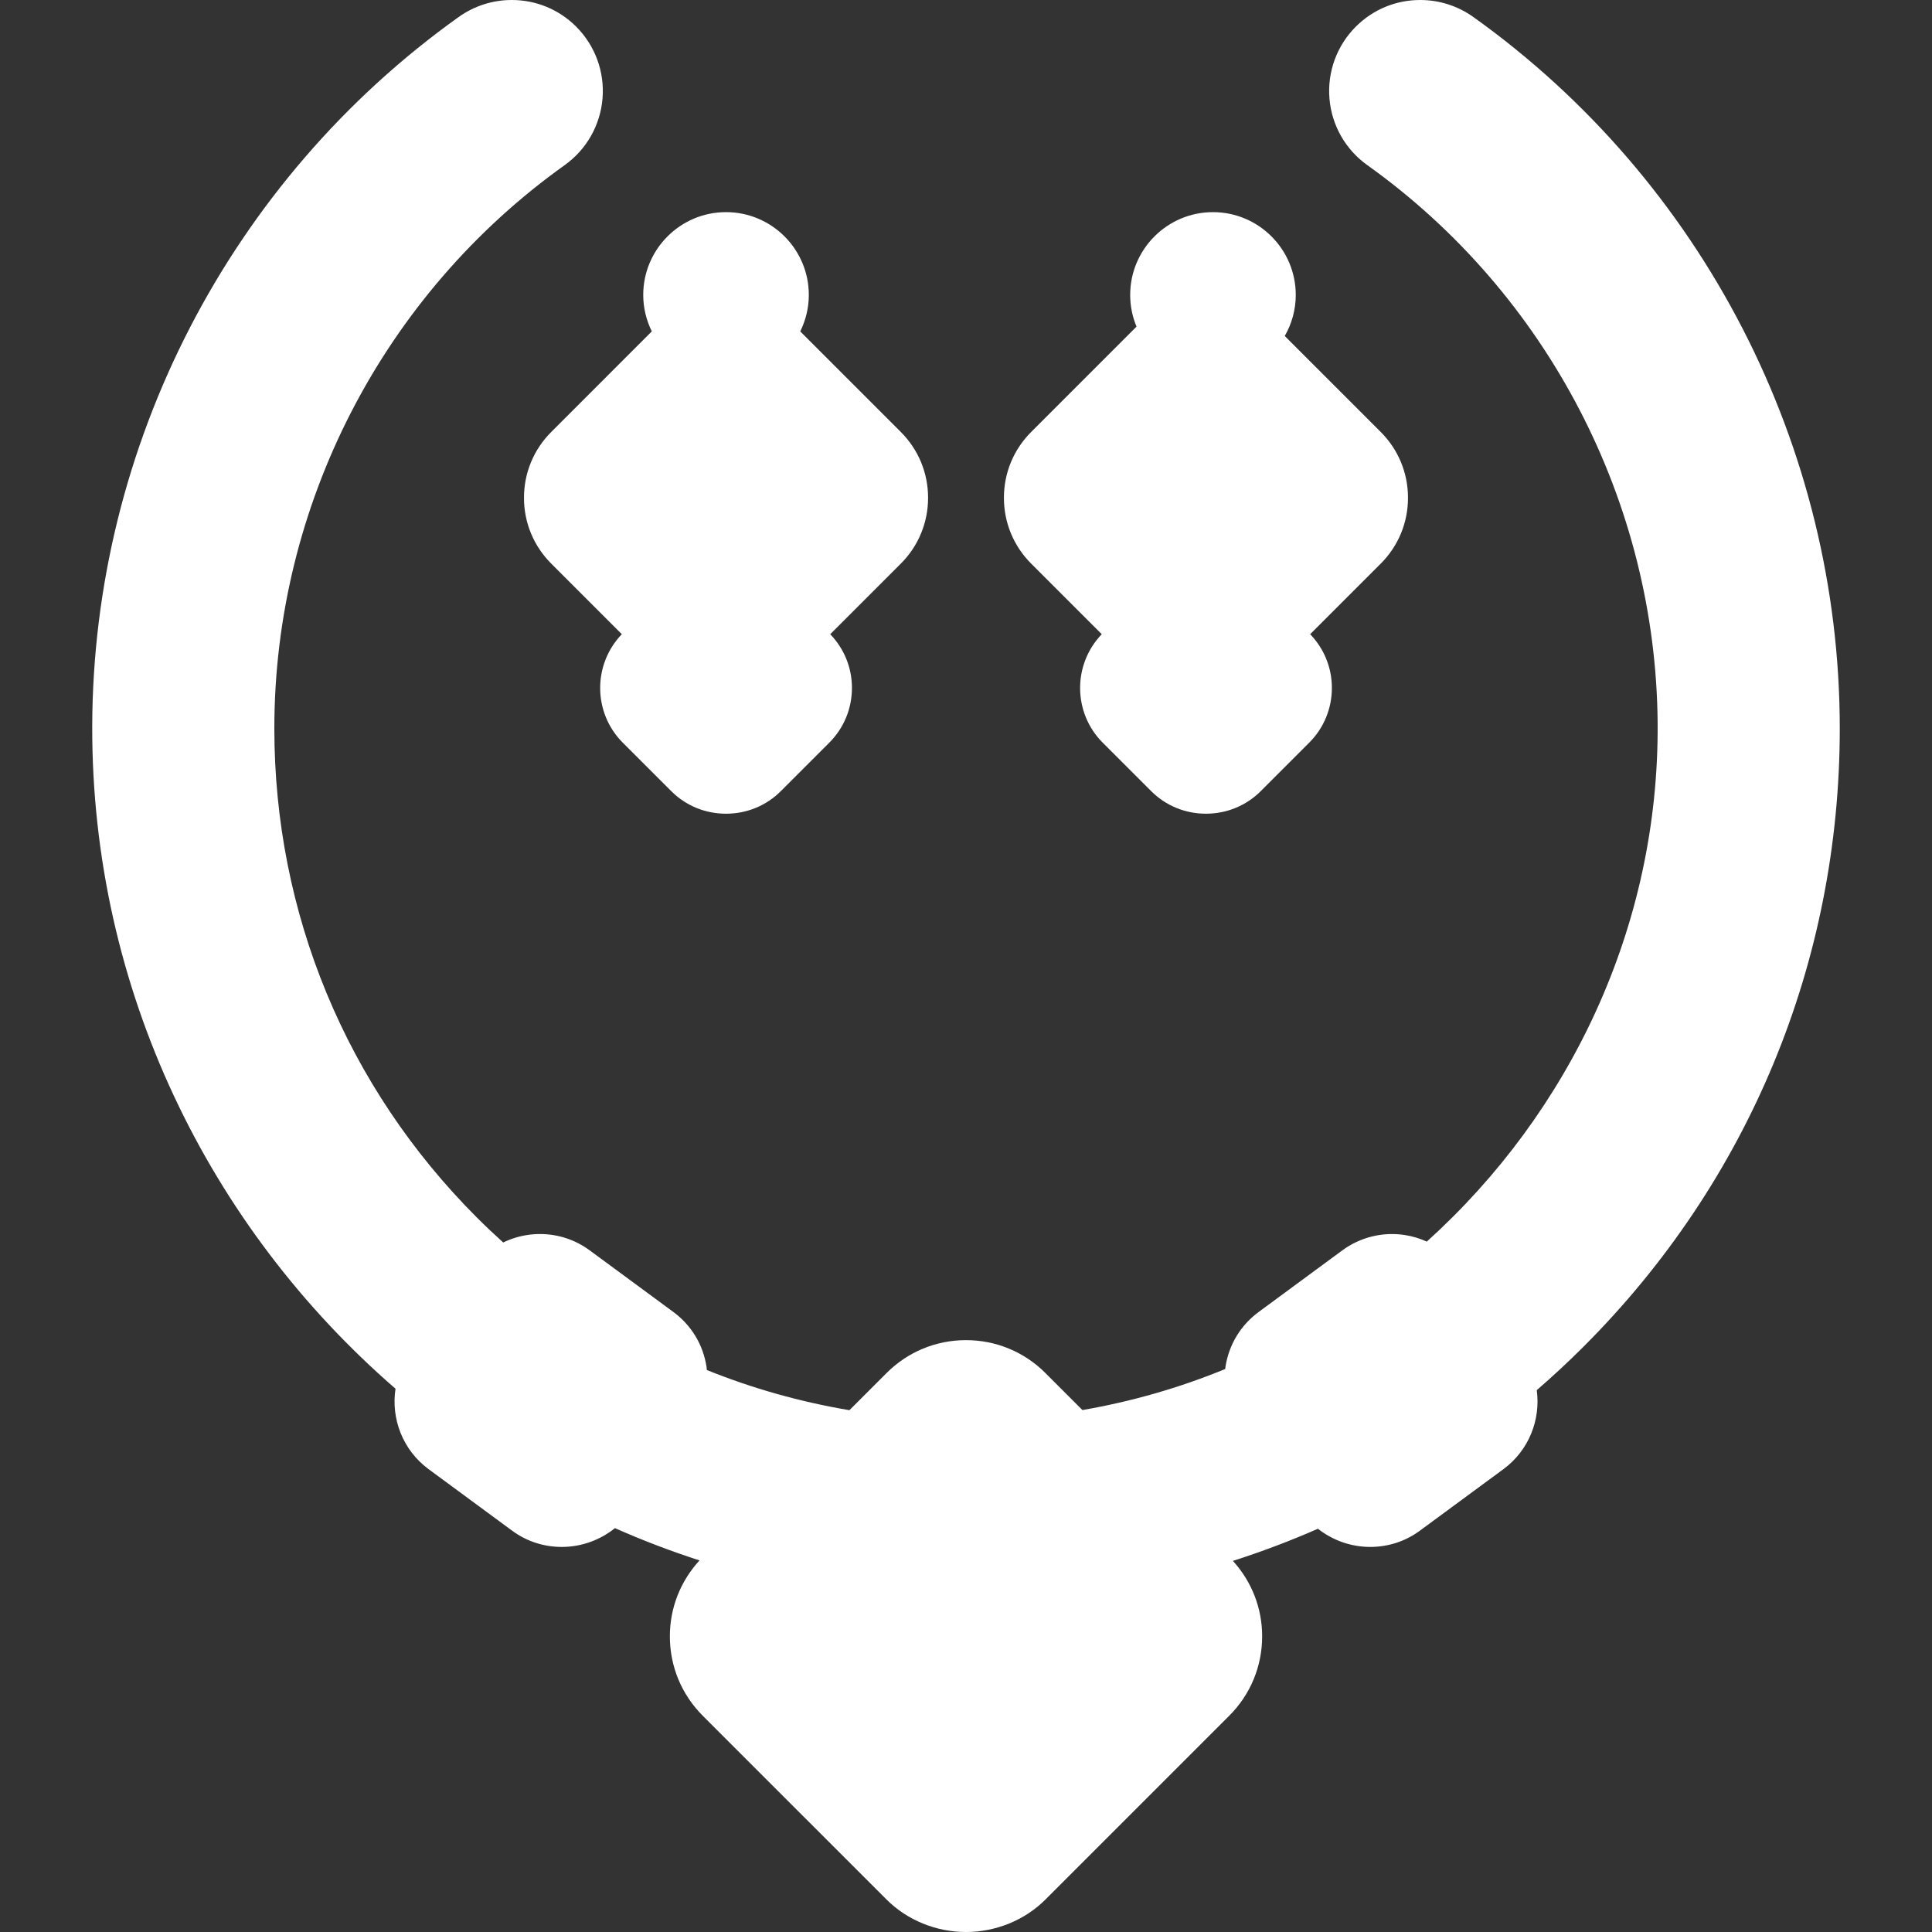
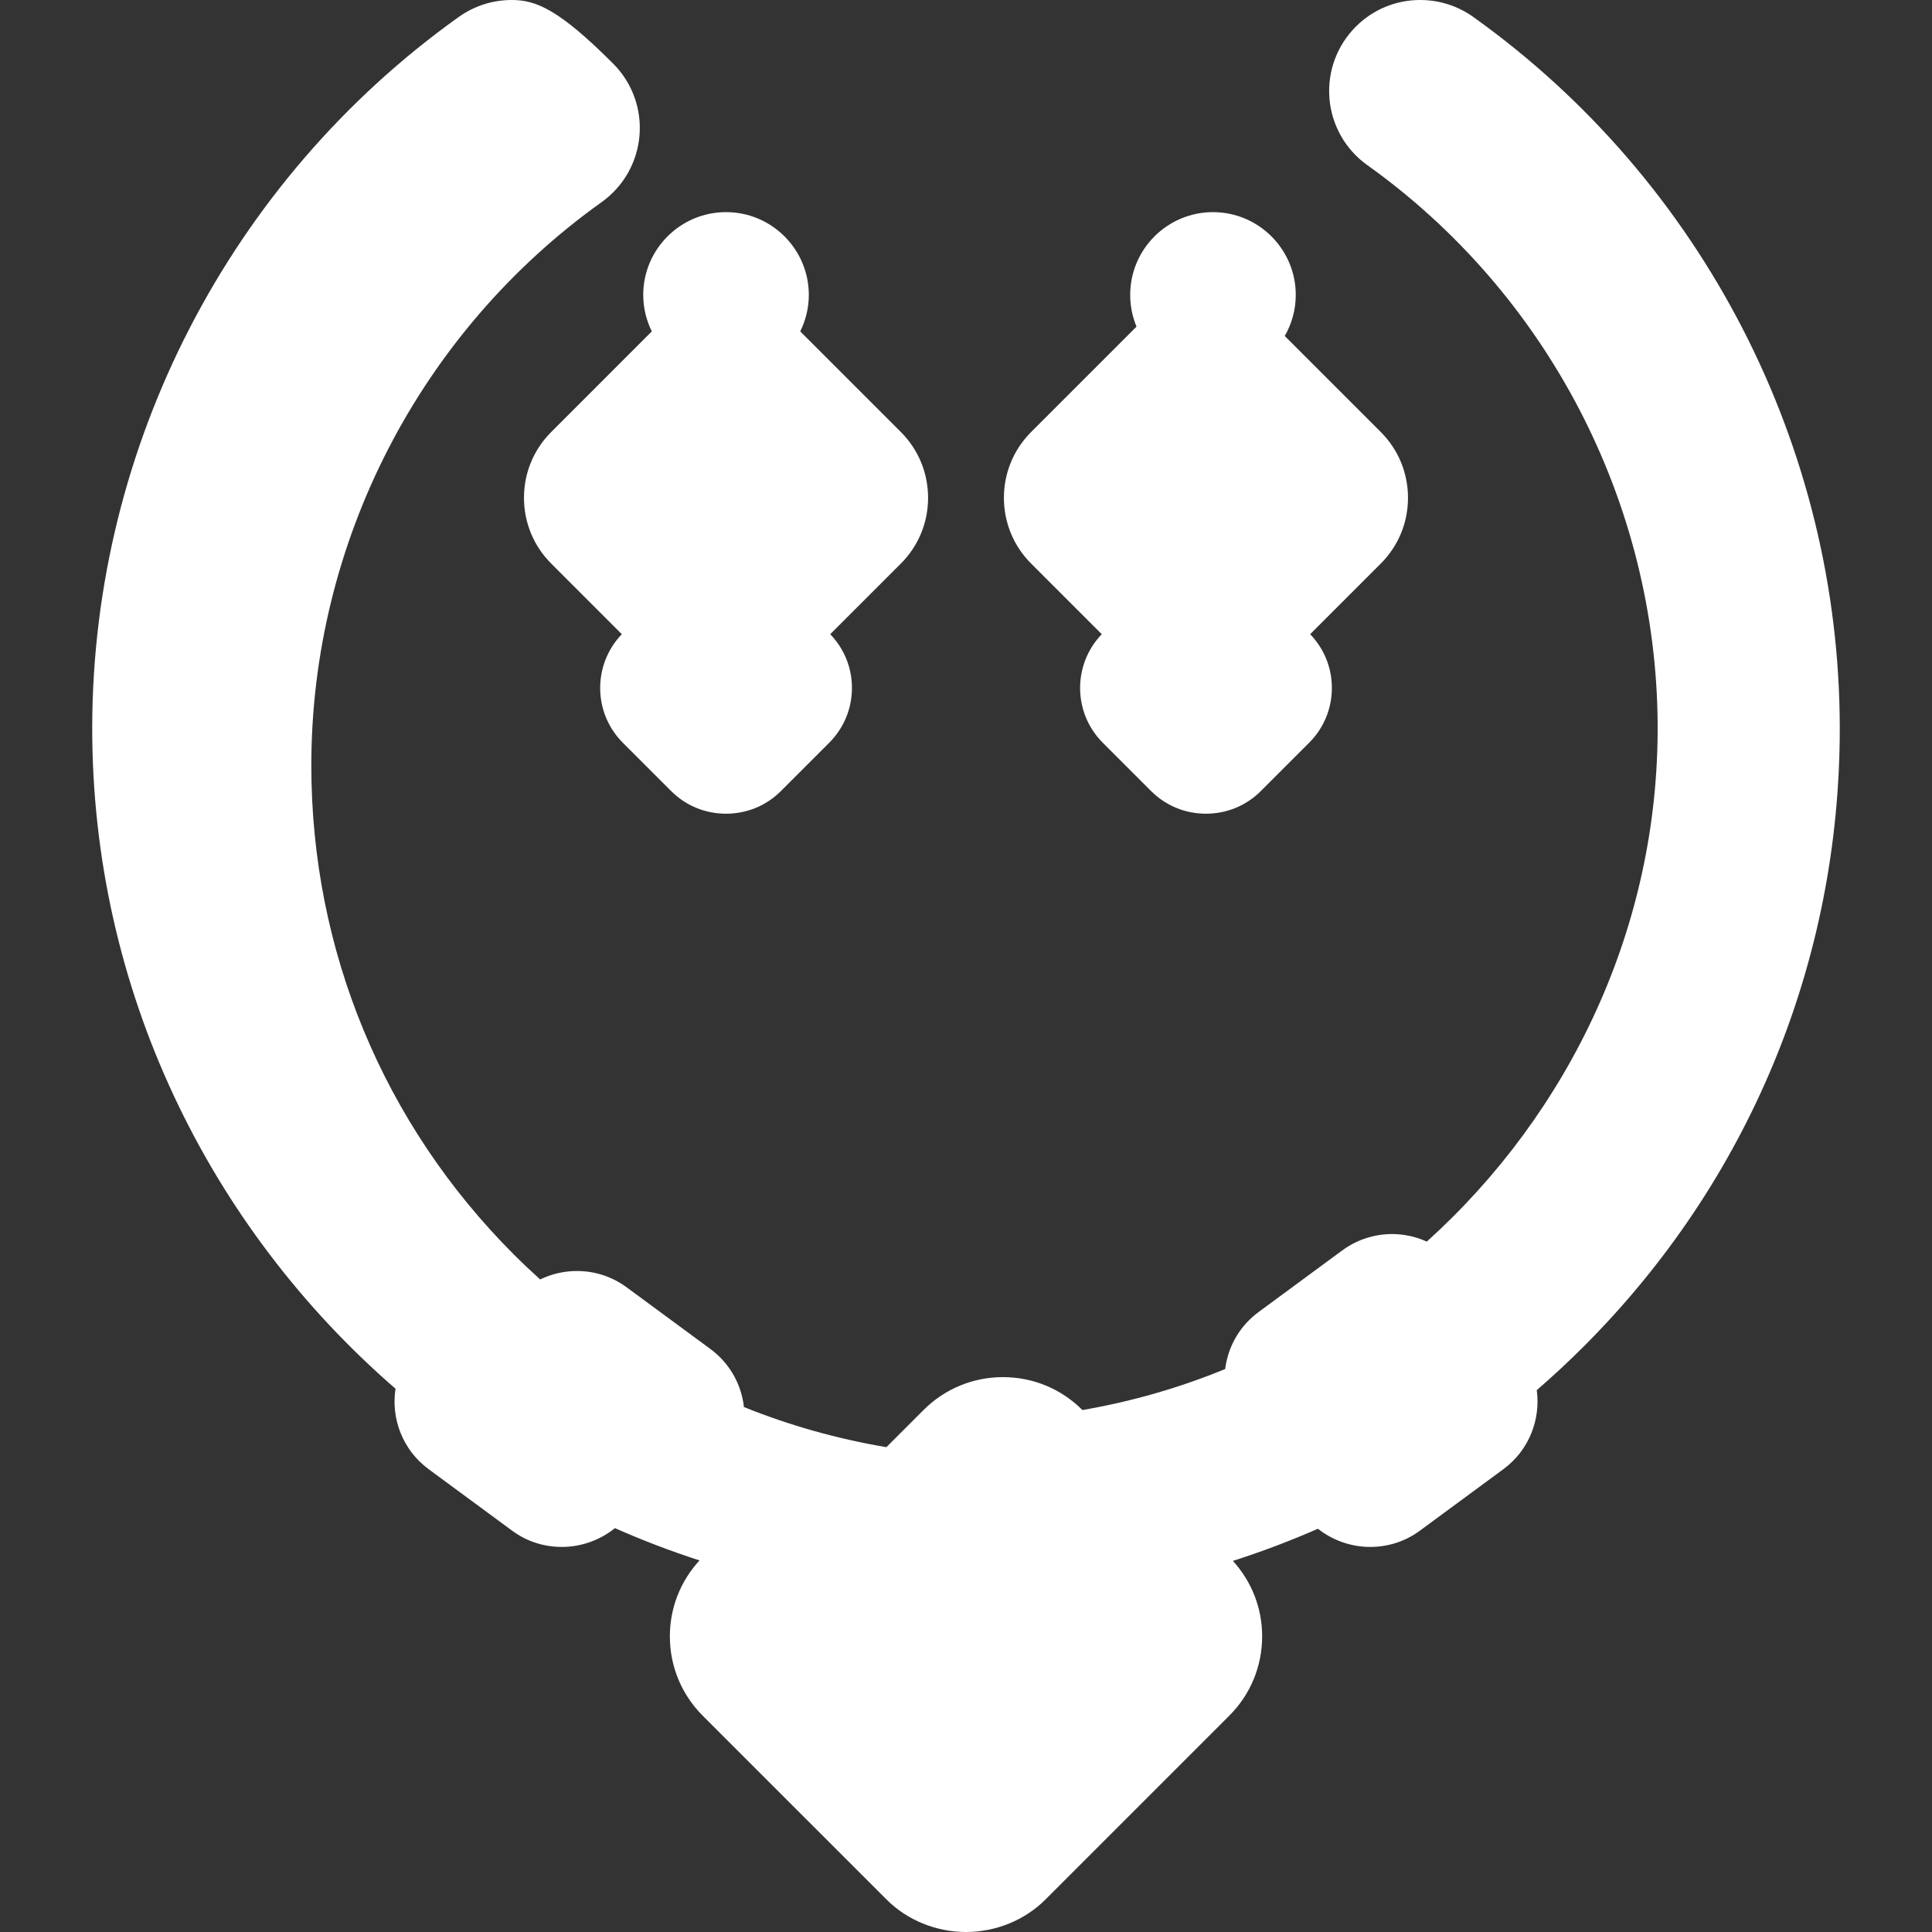
<svg xmlns="http://www.w3.org/2000/svg" fill="#FFFFFF" height="800px" width="800px" version="1.1" id="Capa_1" viewBox="0 0 222.768 222.768" xml:space="preserve">
  <rect x="0" y="0" width="222.768" height="222.768" fill="#333333" stroke="none" />
-   <path d="M159.206,64.987l-8.138,8.138c1.613,1.678,2.503,3.867,2.503,6.193c0,2.384-0.928,4.627-2.612,6.314l-5.587,5.587  c-1.677,1.678-3.922,2.604-6.319,2.604s-4.642-0.926-6.321-2.606l-5.58-5.579c-3.444-3.441-3.479-9.017-0.114-12.512l-8.139-8.138  c-2.026-2.025-3.143-4.722-3.143-7.59s1.116-5.564,3.144-7.591l12.145-12.146c-0.469-1.126-0.73-2.36-0.73-3.654  c0-5.264,4.283-9.546,9.546-9.546s9.546,4.282,9.546,9.546c0,1.724-0.466,3.338-1.269,4.736l11.066,11.065  c2.027,2.027,3.144,4.723,3.144,7.59S161.234,62.96,159.206,64.987z M92.271,38.212c0.627-1.271,0.989-2.695,0.989-4.206  c0-5.264-4.283-9.546-9.546-9.546s-9.546,4.282-9.546,9.546c0,1.51,0.362,2.935,0.989,4.205L63.563,49.806  c-2.029,2.027-3.146,4.724-3.146,7.592s1.117,5.564,3.144,7.59l8.138,8.138c-3.365,3.495-3.33,9.072,0.114,12.513l5.58,5.579  c1.679,1.681,3.924,2.606,6.321,2.606s4.642-0.926,6.319-2.604l5.581-5.581c1.688-1.688,2.618-3.933,2.618-6.319  c0-2.33-0.891-4.52-2.503-6.192l8.138-8.138c2.027-2.026,3.144-4.723,3.144-7.591s-1.116-5.564-3.143-7.59L92.271,38.212z   M212.134,83.995c0-32.461-15.788-63.123-42.234-82.022C168.093,0.682,165.968,0,163.754,0c-2.803,0-5.438,1.091-7.423,3.073  c-2.187,2.188-3.295,5.211-3.039,8.292s1.847,5.879,4.364,7.675c20.772,14.825,33.287,38.881,33.476,64.349  c0.175,23.486-10.18,44.944-26.616,59.773c-0.803-0.364-1.656-0.625-2.549-0.76c-2.539-0.39-5.128,0.25-7.198,1.774l-9.636,7.097  c-2.083,1.532-3.445,3.785-3.835,6.349c-0.012,0.077-0.014,0.153-0.023,0.229c-5.239,2.155-10.754,3.748-16.467,4.733l-4.264-4.264  c-2.447-2.448-5.7-3.796-9.162-3.796s-6.715,1.349-9.159,3.794l-4.283,4.283c-5.66-0.956-11.164-2.503-16.435-4.631  c-0.013-0.117-0.018-0.233-0.036-0.35c-0.387-2.558-1.748-4.812-3.83-6.345l-9.642-7.101c-1.675-1.233-3.657-1.885-5.733-1.885  c-0.488,0-0.981,0.037-1.453,0.109c-0.983,0.148-1.919,0.444-2.789,0.866c-1.031-0.93-2.044-1.886-3.033-2.875  c-15.062-15.063-23.357-35.091-23.357-56.395c0-25.708,12.513-49.988,33.472-64.95c2.521-1.8,4.113-4.601,4.369-7.685  c0.255-3.08-0.853-6.102-3.04-8.289C64.453,1.091,61.816,0,59.011,0c-2.211,0-4.333,0.681-6.137,1.969  c-26.367,18.839-42.158,49.405-42.24,81.765c-0.077,30.377,13.519,57.806,34.97,76.392c-0.529,3.446,0.82,7.067,3.818,9.277  l9.638,7.098c1.658,1.222,3.635,1.867,5.718,1.867h0c2.255,0,4.418-0.789,6.127-2.168c3.17,1.404,6.424,2.649,9.753,3.724  c-2.202,2.395-3.42,5.474-3.42,8.75c0,3.462,1.347,6.715,3.792,9.159l21.191,21.19c2.378,2.38,5.717,3.745,9.162,3.745  s6.784-1.365,9.16-3.742l21.191-21.191c2.448-2.446,3.797-5.699,3.797-9.161c0-3.251-1.203-6.311-3.374-8.697  c3.332-1.064,6.604-2.298,9.802-3.706c1.694,1.333,3.816,2.097,6.031,2.097c2.083,0,4.06-0.646,5.716-1.866l9.643-7.101  c2.949-2.173,4.306-5.714,3.845-9.11c1.862-1.61,3.674-3.294,5.432-5.053C201.654,136.208,212.134,110.907,212.134,83.995z" />
+   <path d="M159.206,64.987l-8.138,8.138c1.613,1.678,2.503,3.867,2.503,6.193c0,2.384-0.928,4.627-2.612,6.314l-5.587,5.587  c-1.677,1.678-3.922,2.604-6.319,2.604s-4.642-0.926-6.321-2.606l-5.58-5.579c-3.444-3.441-3.479-9.017-0.114-12.512l-8.139-8.138  c-2.026-2.025-3.143-4.722-3.143-7.59s1.116-5.564,3.144-7.591l12.145-12.146c-0.469-1.126-0.73-2.36-0.73-3.654  c0-5.264,4.283-9.546,9.546-9.546s9.546,4.282,9.546,9.546c0,1.724-0.466,3.338-1.269,4.736l11.066,11.065  c2.027,2.027,3.144,4.723,3.144,7.59S161.234,62.96,159.206,64.987z M92.271,38.212c0.627-1.271,0.989-2.695,0.989-4.206  c0-5.264-4.283-9.546-9.546-9.546s-9.546,4.282-9.546,9.546c0,1.51,0.362,2.935,0.989,4.205L63.563,49.806  c-2.029,2.027-3.146,4.724-3.146,7.592s1.117,5.564,3.144,7.59l8.138,8.138c-3.365,3.495-3.33,9.072,0.114,12.513l5.58,5.579  c1.679,1.681,3.924,2.606,6.321,2.606s4.642-0.926,6.319-2.604l5.581-5.581c1.688-1.688,2.618-3.933,2.618-6.319  c0-2.33-0.891-4.52-2.503-6.192l8.138-8.138c2.027-2.026,3.144-4.723,3.144-7.591s-1.116-5.564-3.143-7.59L92.271,38.212z   M212.134,83.995c0-32.461-15.788-63.123-42.234-82.022C168.093,0.682,165.968,0,163.754,0c-2.803,0-5.438,1.091-7.423,3.073  c-2.187,2.188-3.295,5.211-3.039,8.292s1.847,5.879,4.364,7.675c20.772,14.825,33.287,38.881,33.476,64.349  c0.175,23.486-10.18,44.944-26.616,59.773c-0.803-0.364-1.656-0.625-2.549-0.76c-2.539-0.39-5.128,0.25-7.198,1.774l-9.636,7.097  c-2.083,1.532-3.445,3.785-3.835,6.349c-0.012,0.077-0.014,0.153-0.023,0.229c-5.239,2.155-10.754,3.748-16.467,4.733c-2.447-2.448-5.7-3.796-9.162-3.796s-6.715,1.349-9.159,3.794l-4.283,4.283c-5.66-0.956-11.164-2.503-16.435-4.631  c-0.013-0.117-0.018-0.233-0.036-0.35c-0.387-2.558-1.748-4.812-3.83-6.345l-9.642-7.101c-1.675-1.233-3.657-1.885-5.733-1.885  c-0.488,0-0.981,0.037-1.453,0.109c-0.983,0.148-1.919,0.444-2.789,0.866c-1.031-0.93-2.044-1.886-3.033-2.875  c-15.062-15.063-23.357-35.091-23.357-56.395c0-25.708,12.513-49.988,33.472-64.95c2.521-1.8,4.113-4.601,4.369-7.685  c0.255-3.08-0.853-6.102-3.04-8.289C64.453,1.091,61.816,0,59.011,0c-2.211,0-4.333,0.681-6.137,1.969  c-26.367,18.839-42.158,49.405-42.24,81.765c-0.077,30.377,13.519,57.806,34.97,76.392c-0.529,3.446,0.82,7.067,3.818,9.277  l9.638,7.098c1.658,1.222,3.635,1.867,5.718,1.867h0c2.255,0,4.418-0.789,6.127-2.168c3.17,1.404,6.424,2.649,9.753,3.724  c-2.202,2.395-3.42,5.474-3.42,8.75c0,3.462,1.347,6.715,3.792,9.159l21.191,21.19c2.378,2.38,5.717,3.745,9.162,3.745  s6.784-1.365,9.16-3.742l21.191-21.191c2.448-2.446,3.797-5.699,3.797-9.161c0-3.251-1.203-6.311-3.374-8.697  c3.332-1.064,6.604-2.298,9.802-3.706c1.694,1.333,3.816,2.097,6.031,2.097c2.083,0,4.06-0.646,5.716-1.866l9.643-7.101  c2.949-2.173,4.306-5.714,3.845-9.11c1.862-1.61,3.674-3.294,5.432-5.053C201.654,136.208,212.134,110.907,212.134,83.995z" />
</svg>